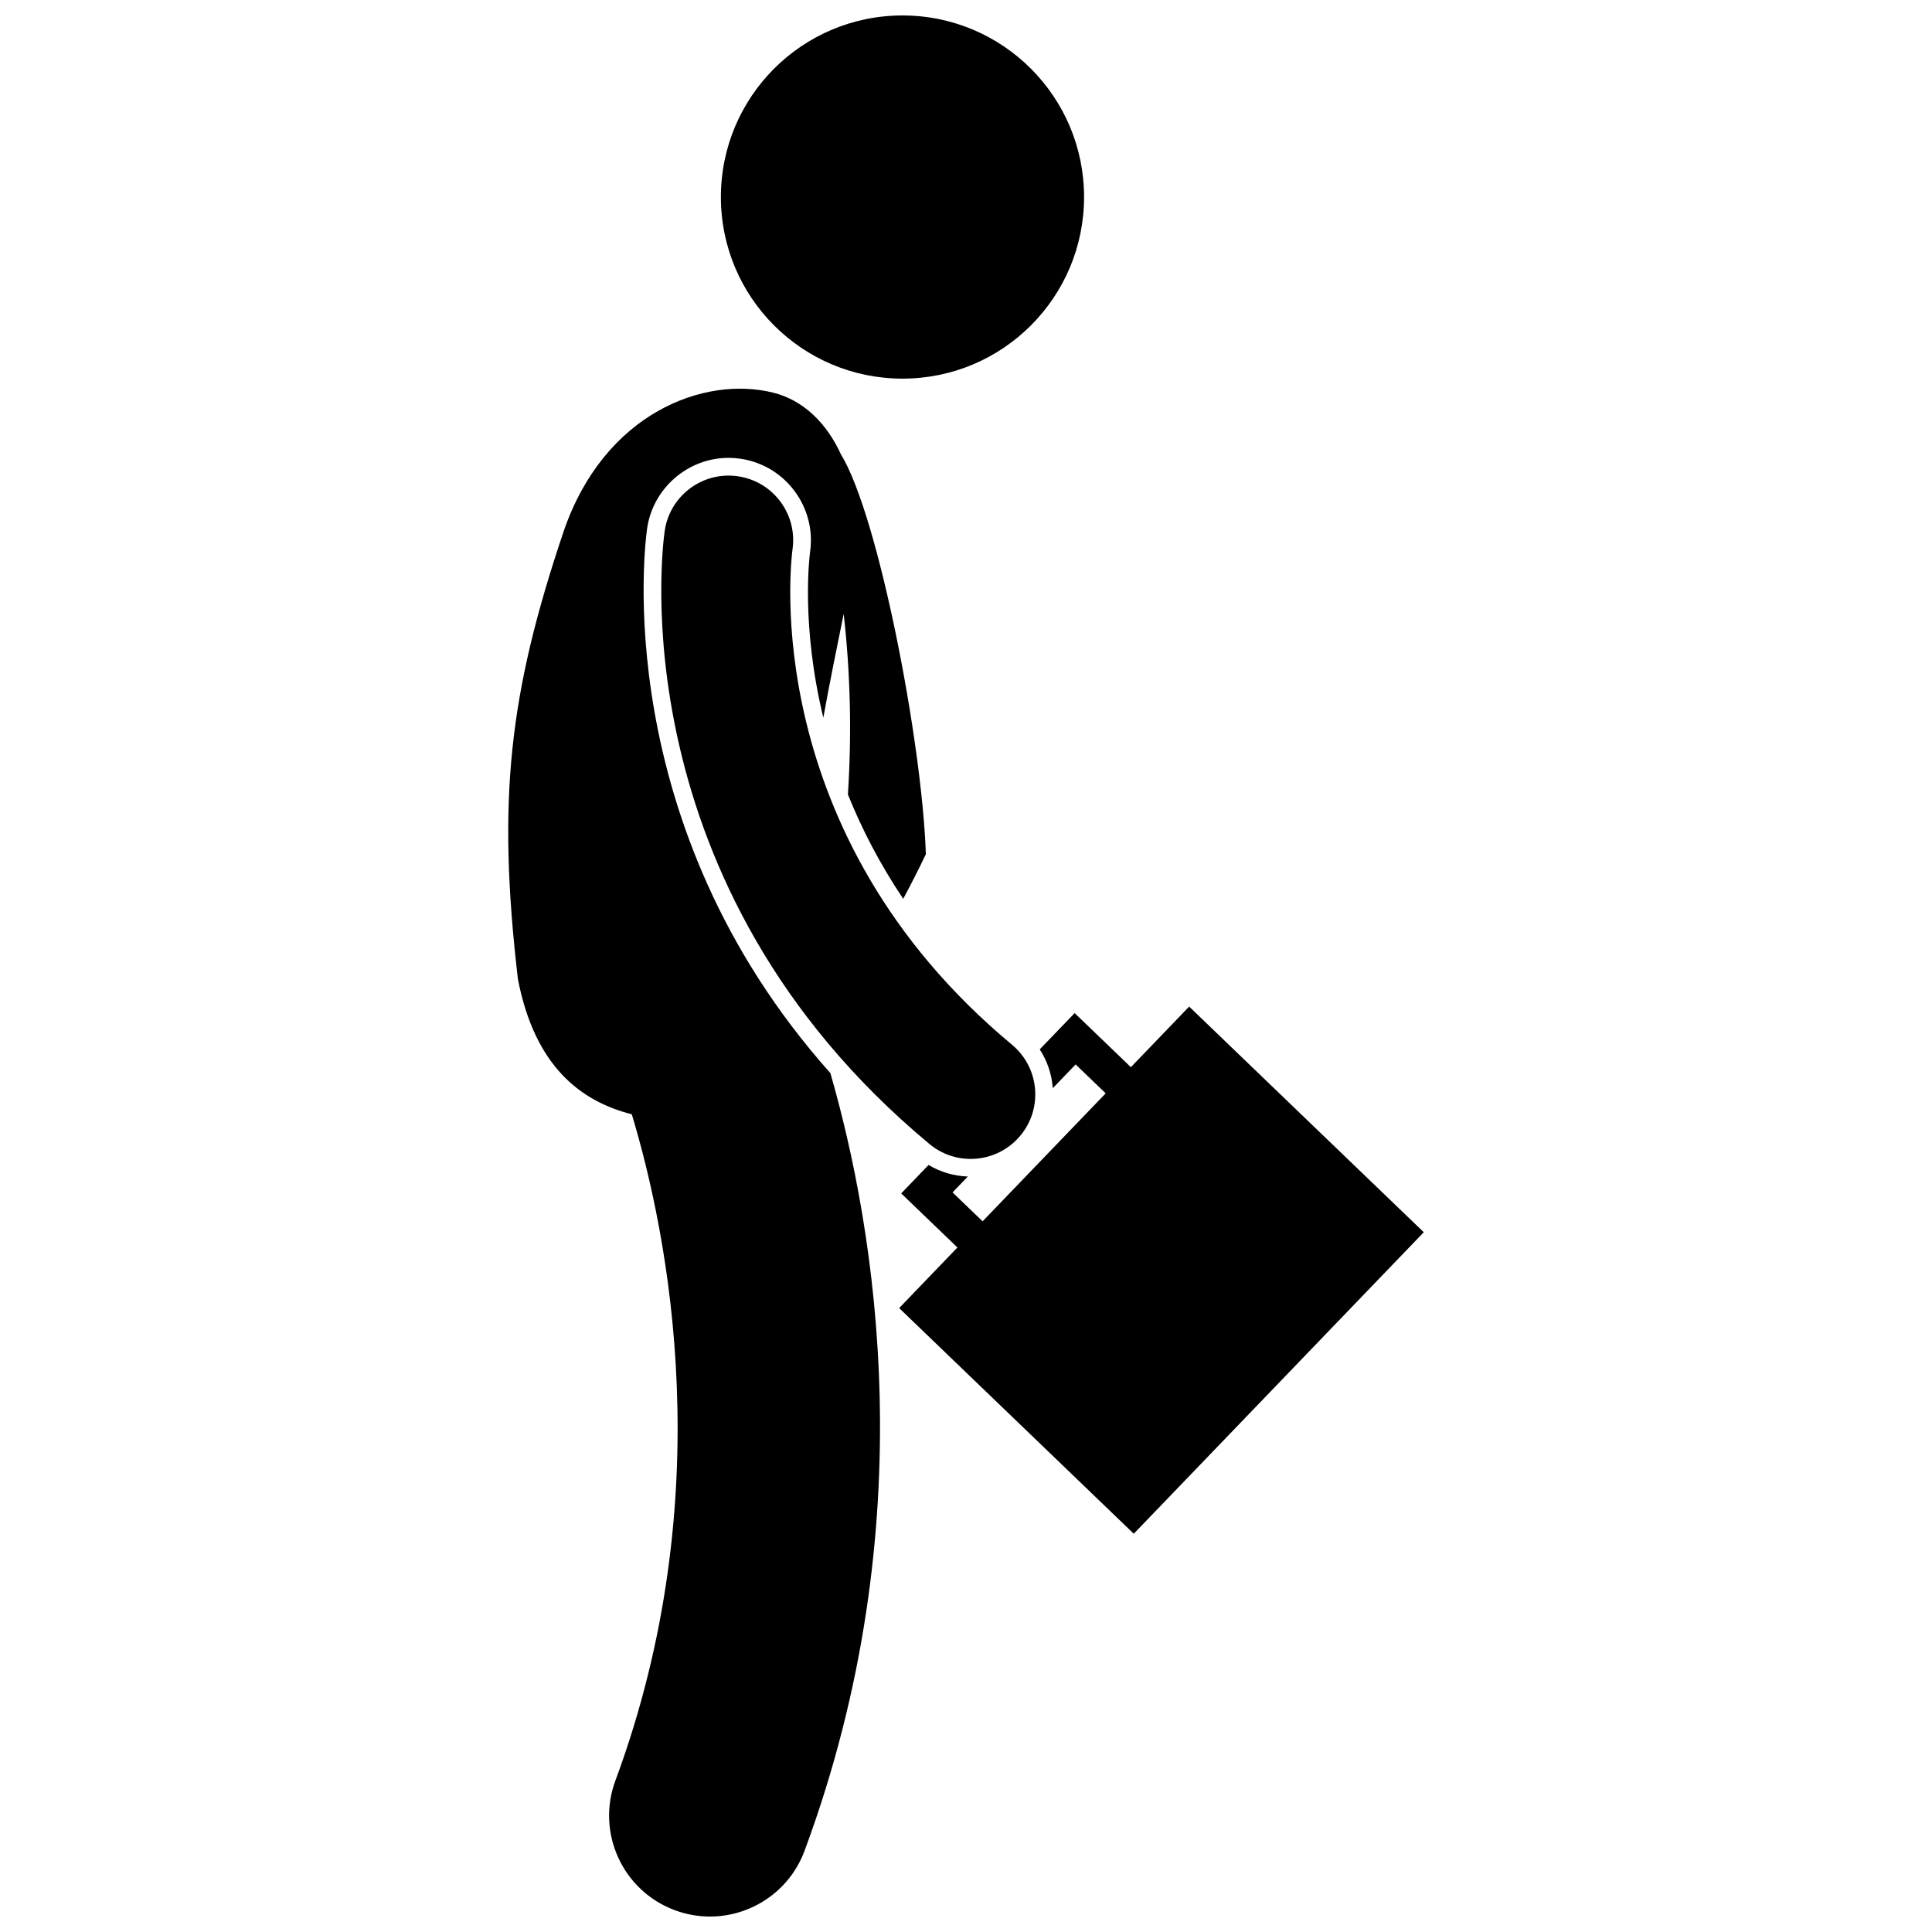
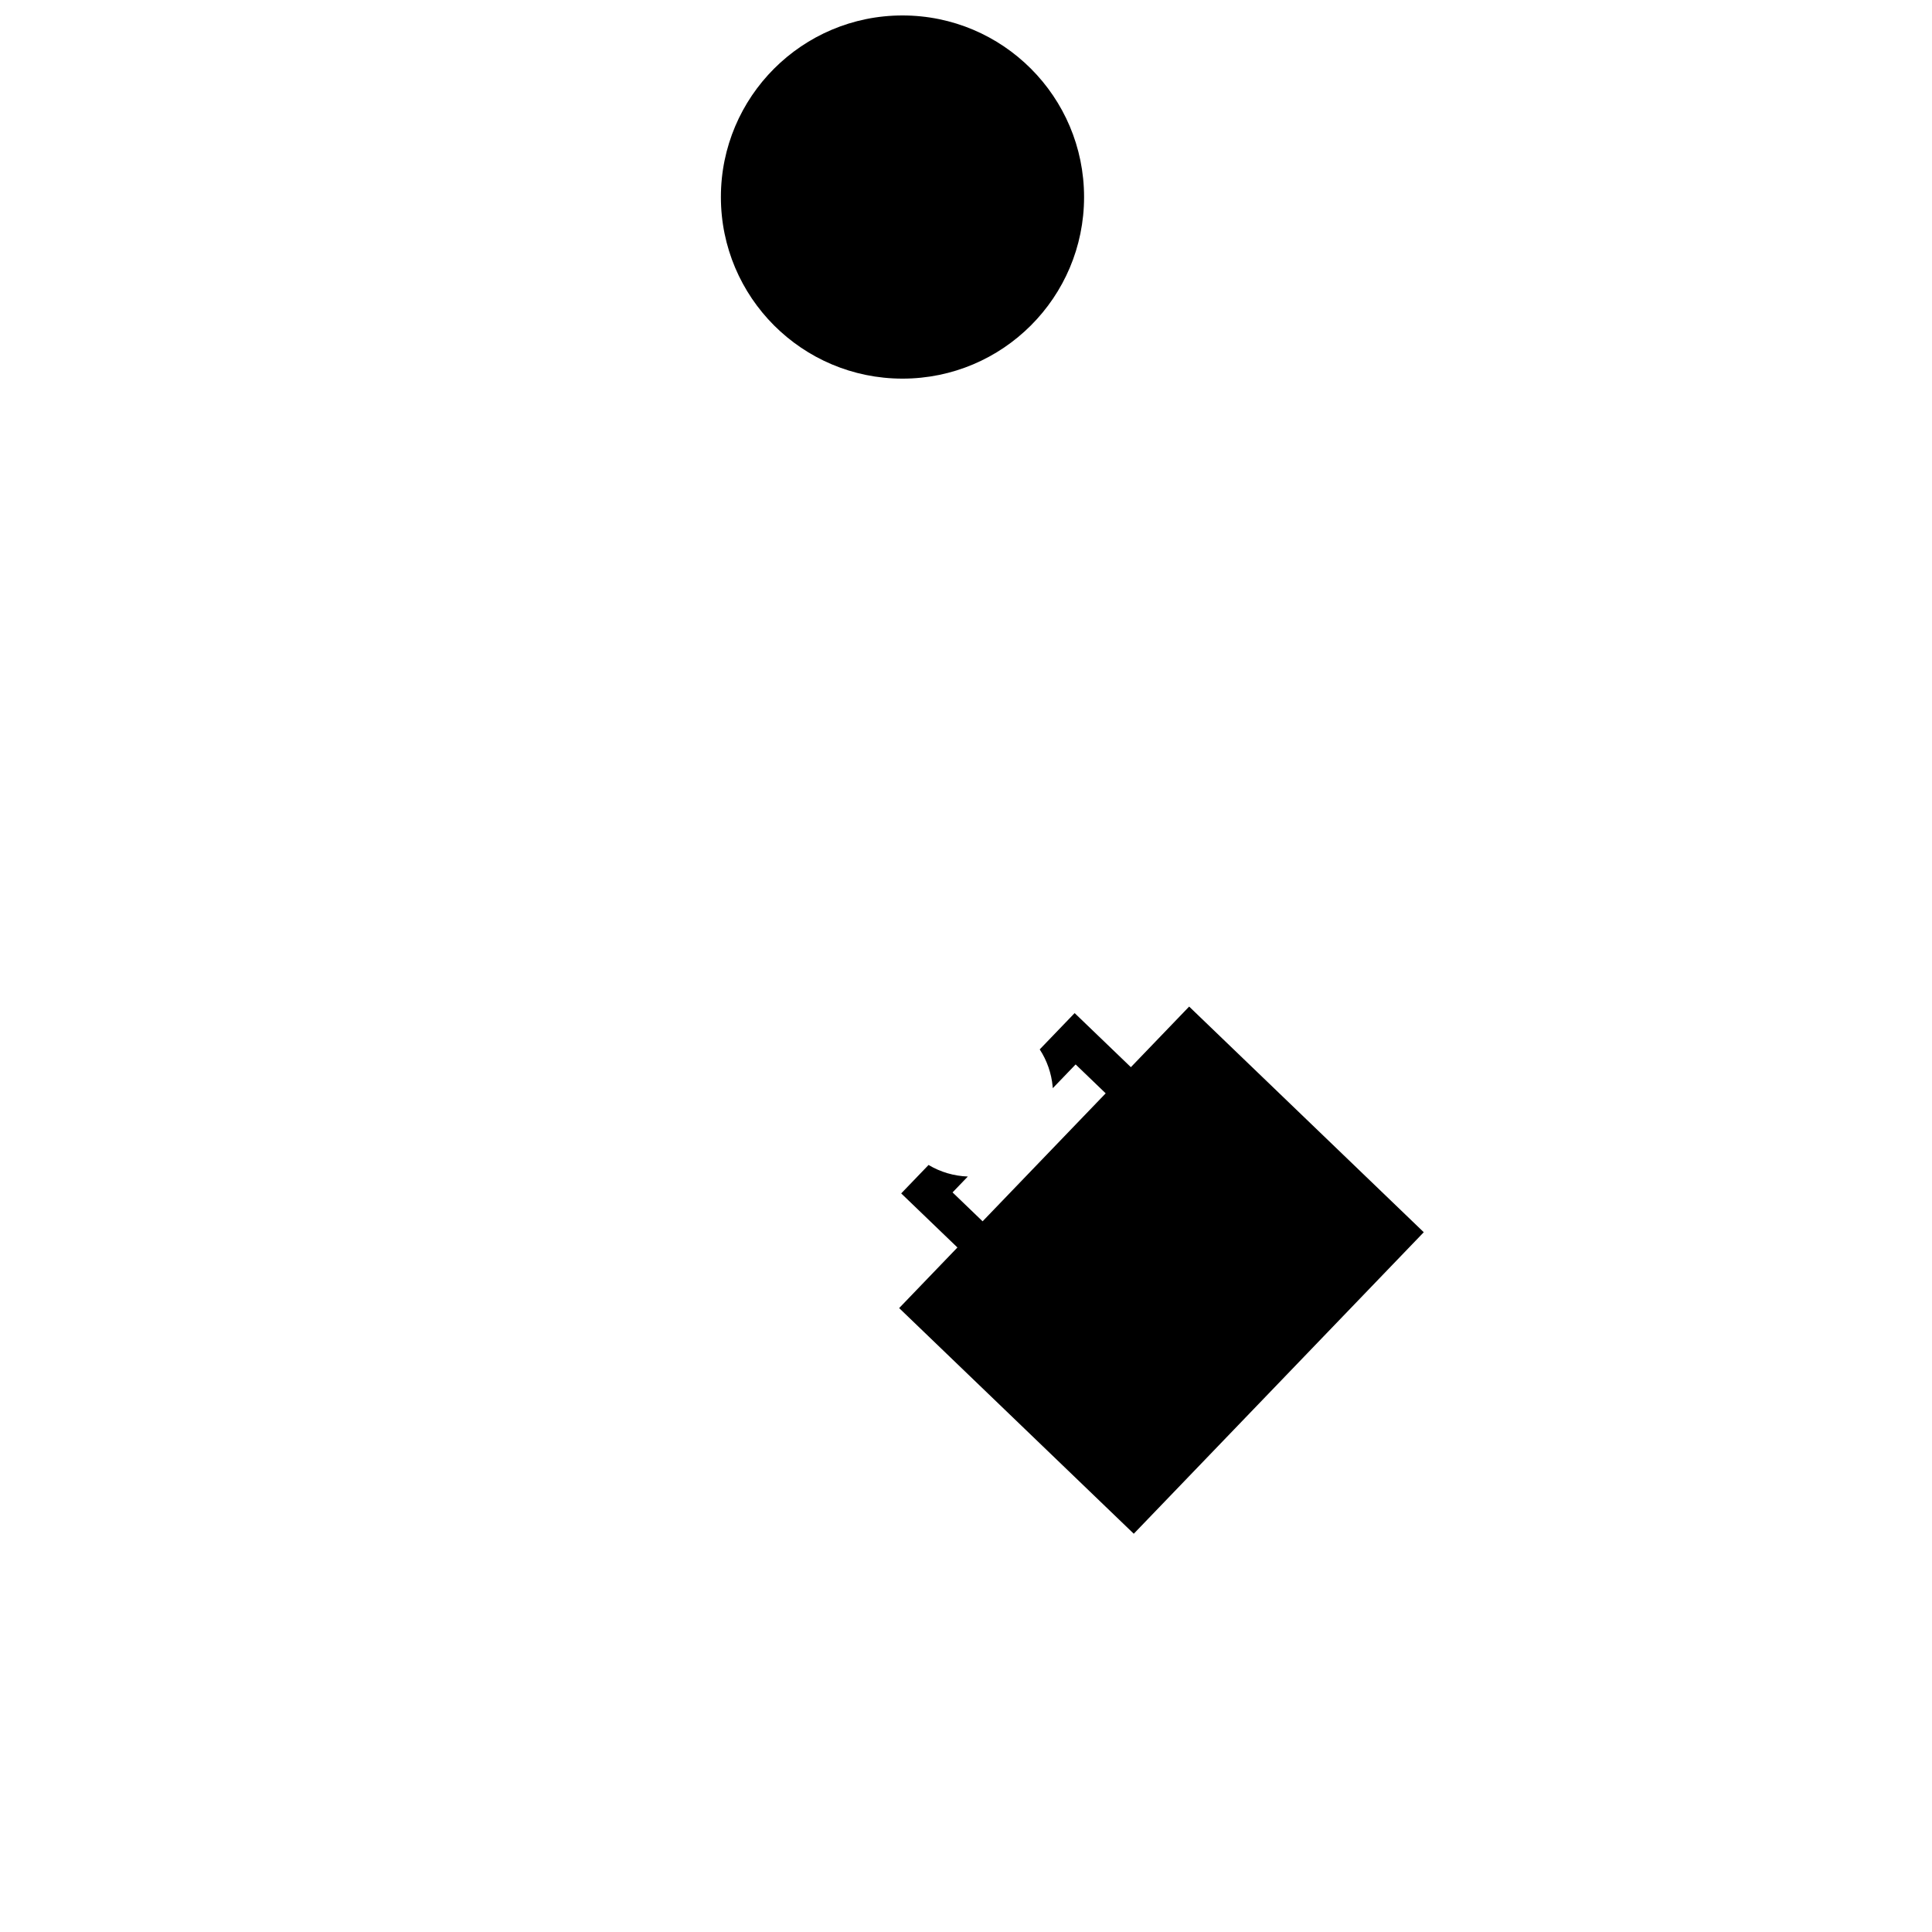
<svg xmlns="http://www.w3.org/2000/svg" width="800px" height="800px" version="1.1" viewBox="144 144 512 512">
  <defs>
    <clipPath id="b">
      <path d="m335 148.09h97v96.906h-97z" />
    </clipPath>
    <clipPath id="a">
-       <path d="m278 246h112v405.9h-112z" />
-     </clipPath>
+       </clipPath>
  </defs>
  <g clip-path="url(#b)">
    <path d="m431.29 196.22c0 26.578-21.543 48.121-48.121 48.121s-48.125-21.543-48.125-48.121 21.547-48.125 48.125-48.125 48.121 21.547 48.121 48.125" />
  </g>
  <g clip-path="url(#a)">
-     <path d="m311.43 439.29c9.648 32 23.602 101.14-4.344 176.59-5.129 13.848 1.938 29.23 15.785 34.355 3.062 1.133 6.195 1.672 9.281 1.672 10.863 0 21.082-6.672 25.074-17.457 32.129-86.75 18.645-165.06 6.836-206.06-59.02-66.188-49.074-140.88-48.566-144.37 1.547-10.652 10.816-18.684 21.562-18.684 1.055 0 2.121 0.078 3.168 0.23 11.859 1.723 20.141 12.781 18.461 24.648-0.195 1.449-2.426 19.496 3.504 43.98 1.762-9.746 3.676-19.035 5.394-27.512 1.805 15.91 2.152 31.918 1.121 47.855 3.586 8.934 8.363 18.273 14.656 27.664 2.082-3.875 4.086-7.816 6.004-11.832-0.996-29.656-12.547-89.707-22.5-105.95-3.723-8.133-9.824-14.336-17.969-16.363-18.258-4.555-44.727 5.363-55.496 36.68-14.555 43.145-17.68 71.23-12.148 118.75 4.508 23.211 16.703 32.375 30.176 35.812z" />
-   </g>
+     </g>
  <path d="m422.99 432.39 6.062-6.305 7.965 7.66-32.617 33.914-7.965-7.66 4.047-4.207c-3.68-0.129-7.262-1.188-10.406-3.062l-7.25 7.535 14.902 14.332-15.445 16.059 62.176 59.801 76.852-79.902-62.176-59.801-15.445 16.059-14.902-14.332-9.254 9.621c1.922 2.938 3.109 6.32 3.438 9.914 0.016 0.125 0.008 0.25 0.02 0.375z" />
-   <path d="m354.03 289.55c1.32-9.328-5.148-17.977-14.48-19.332-9.352-1.363-18.035 5.121-19.395 14.473-0.551 3.793-12.547 93.691 70.156 162.48 3.199 2.66 7.074 3.957 10.93 3.957 4.906 0 9.781-2.102 13.164-6.168 6.043-7.262 5.051-18.055-2.215-24.098-67.422-56.082-58.602-128.05-58.16-131.31z" />
</svg>